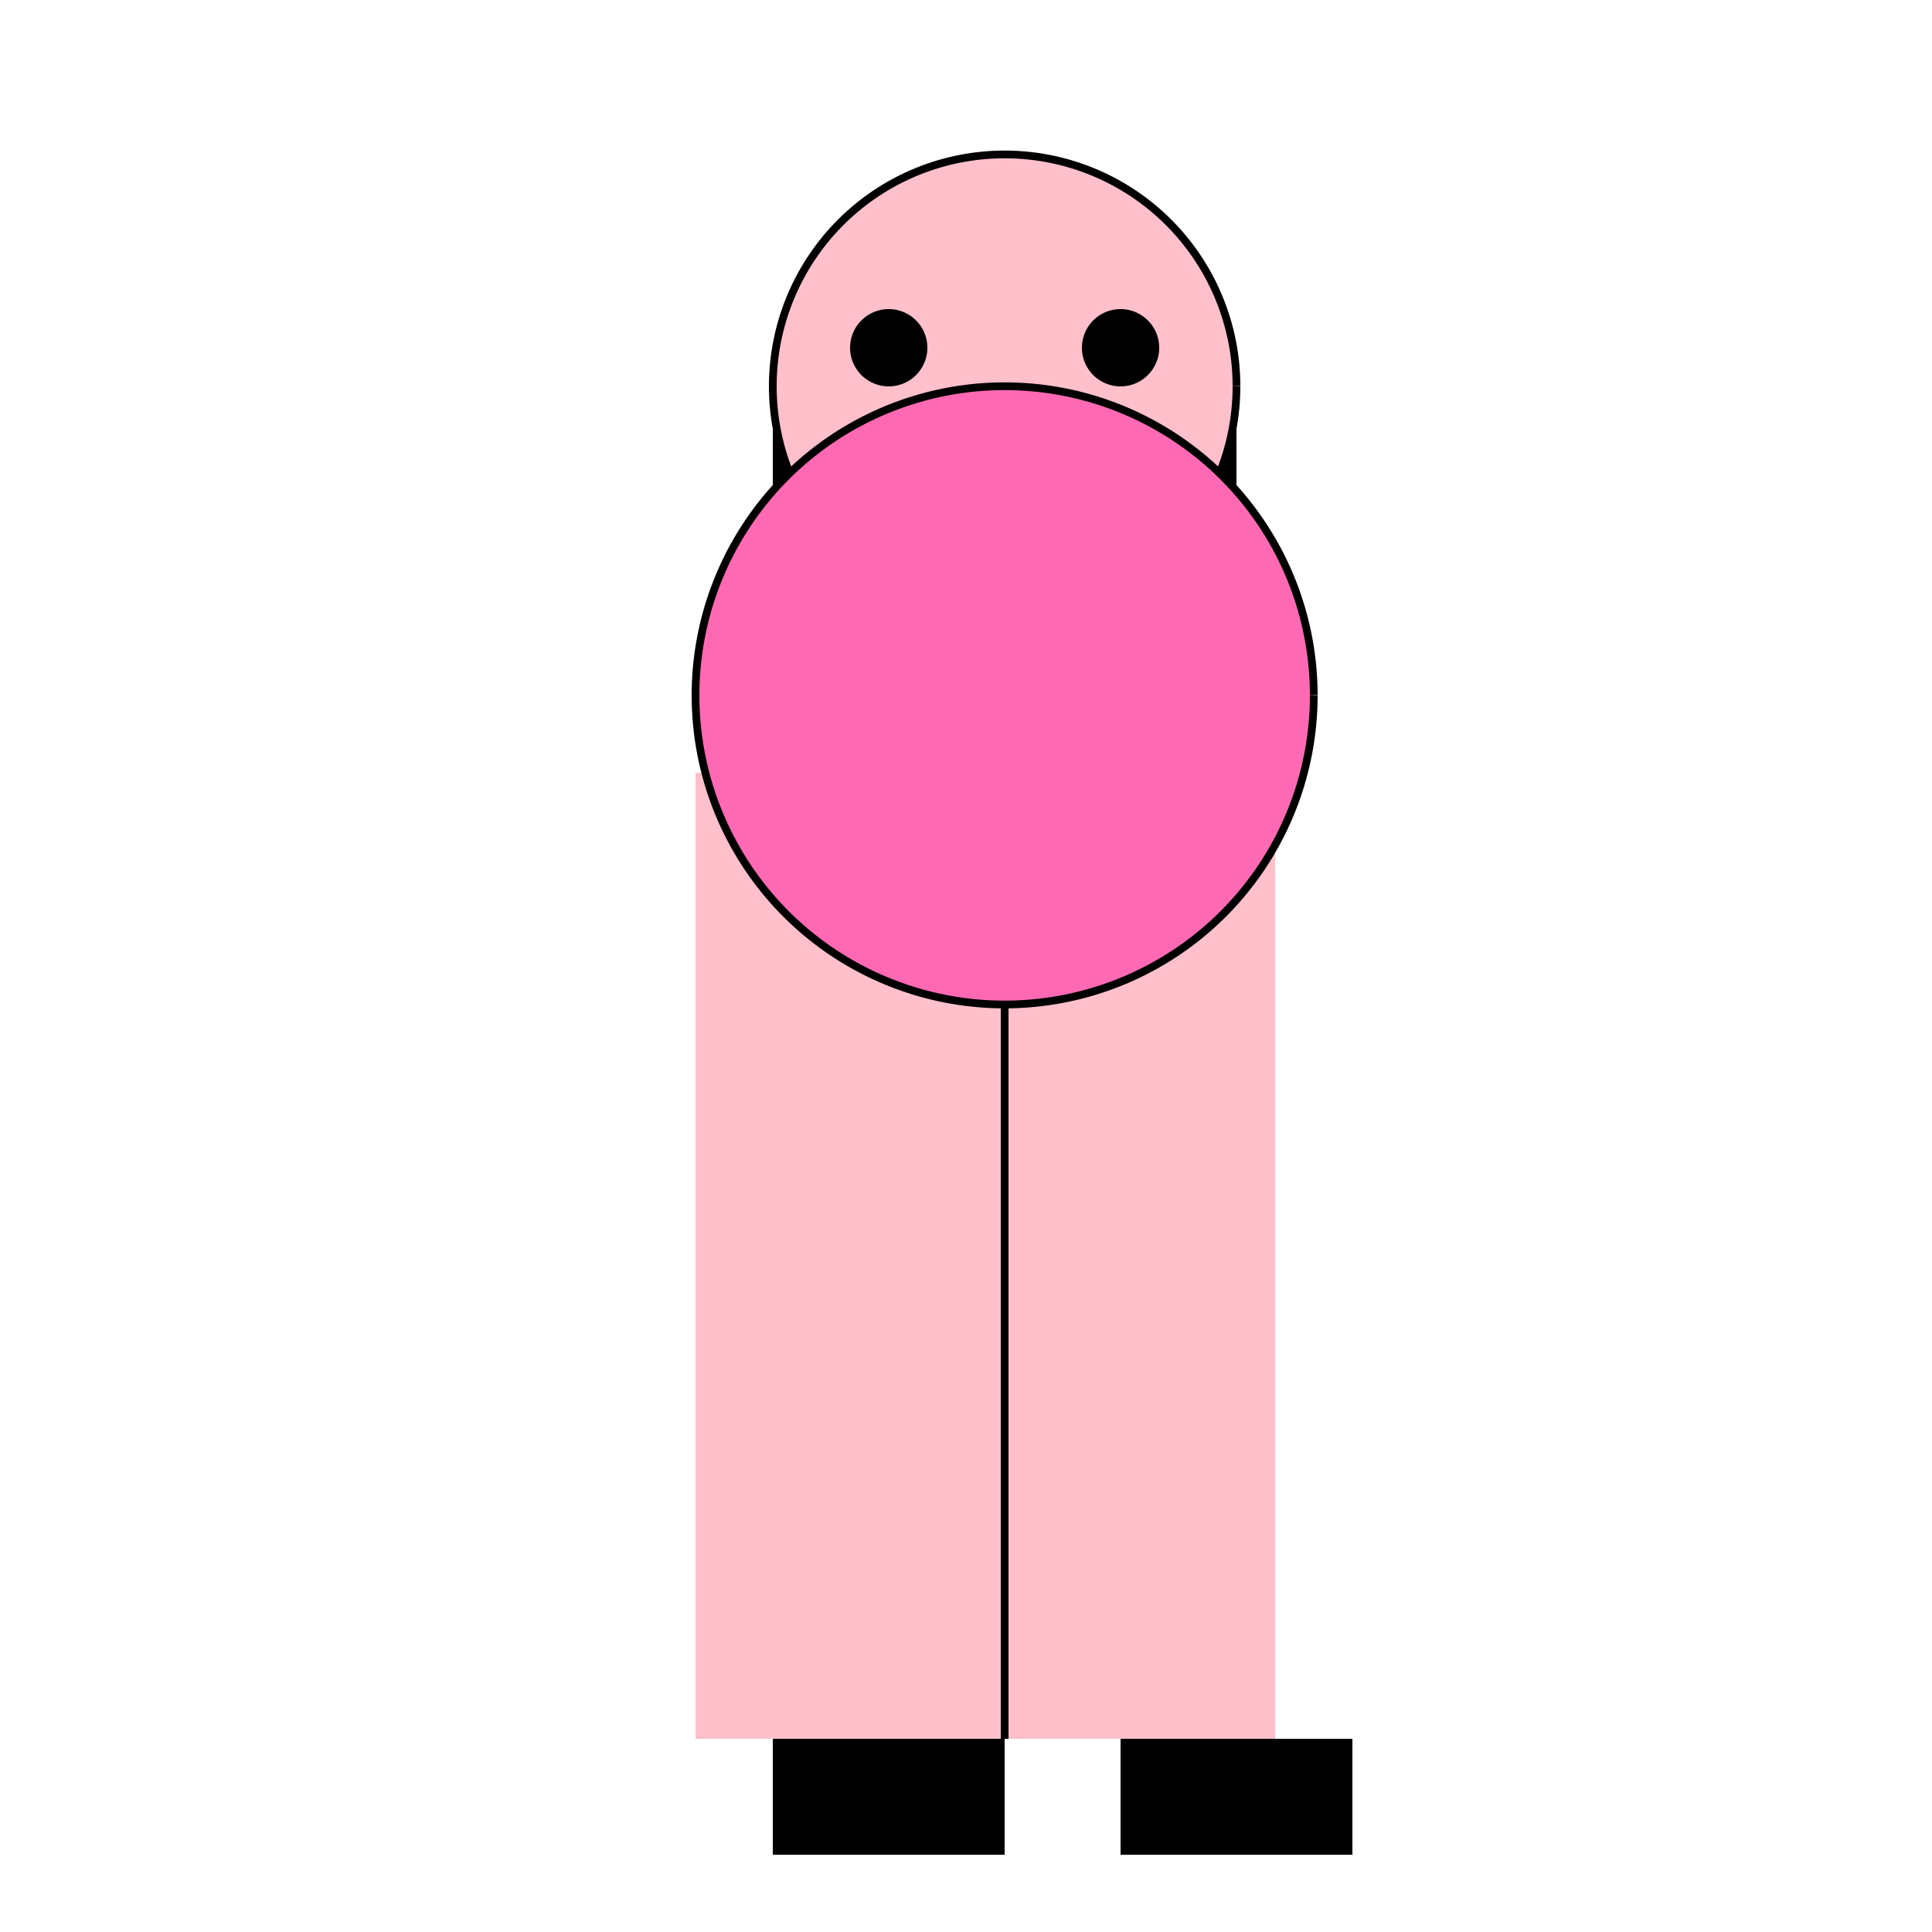
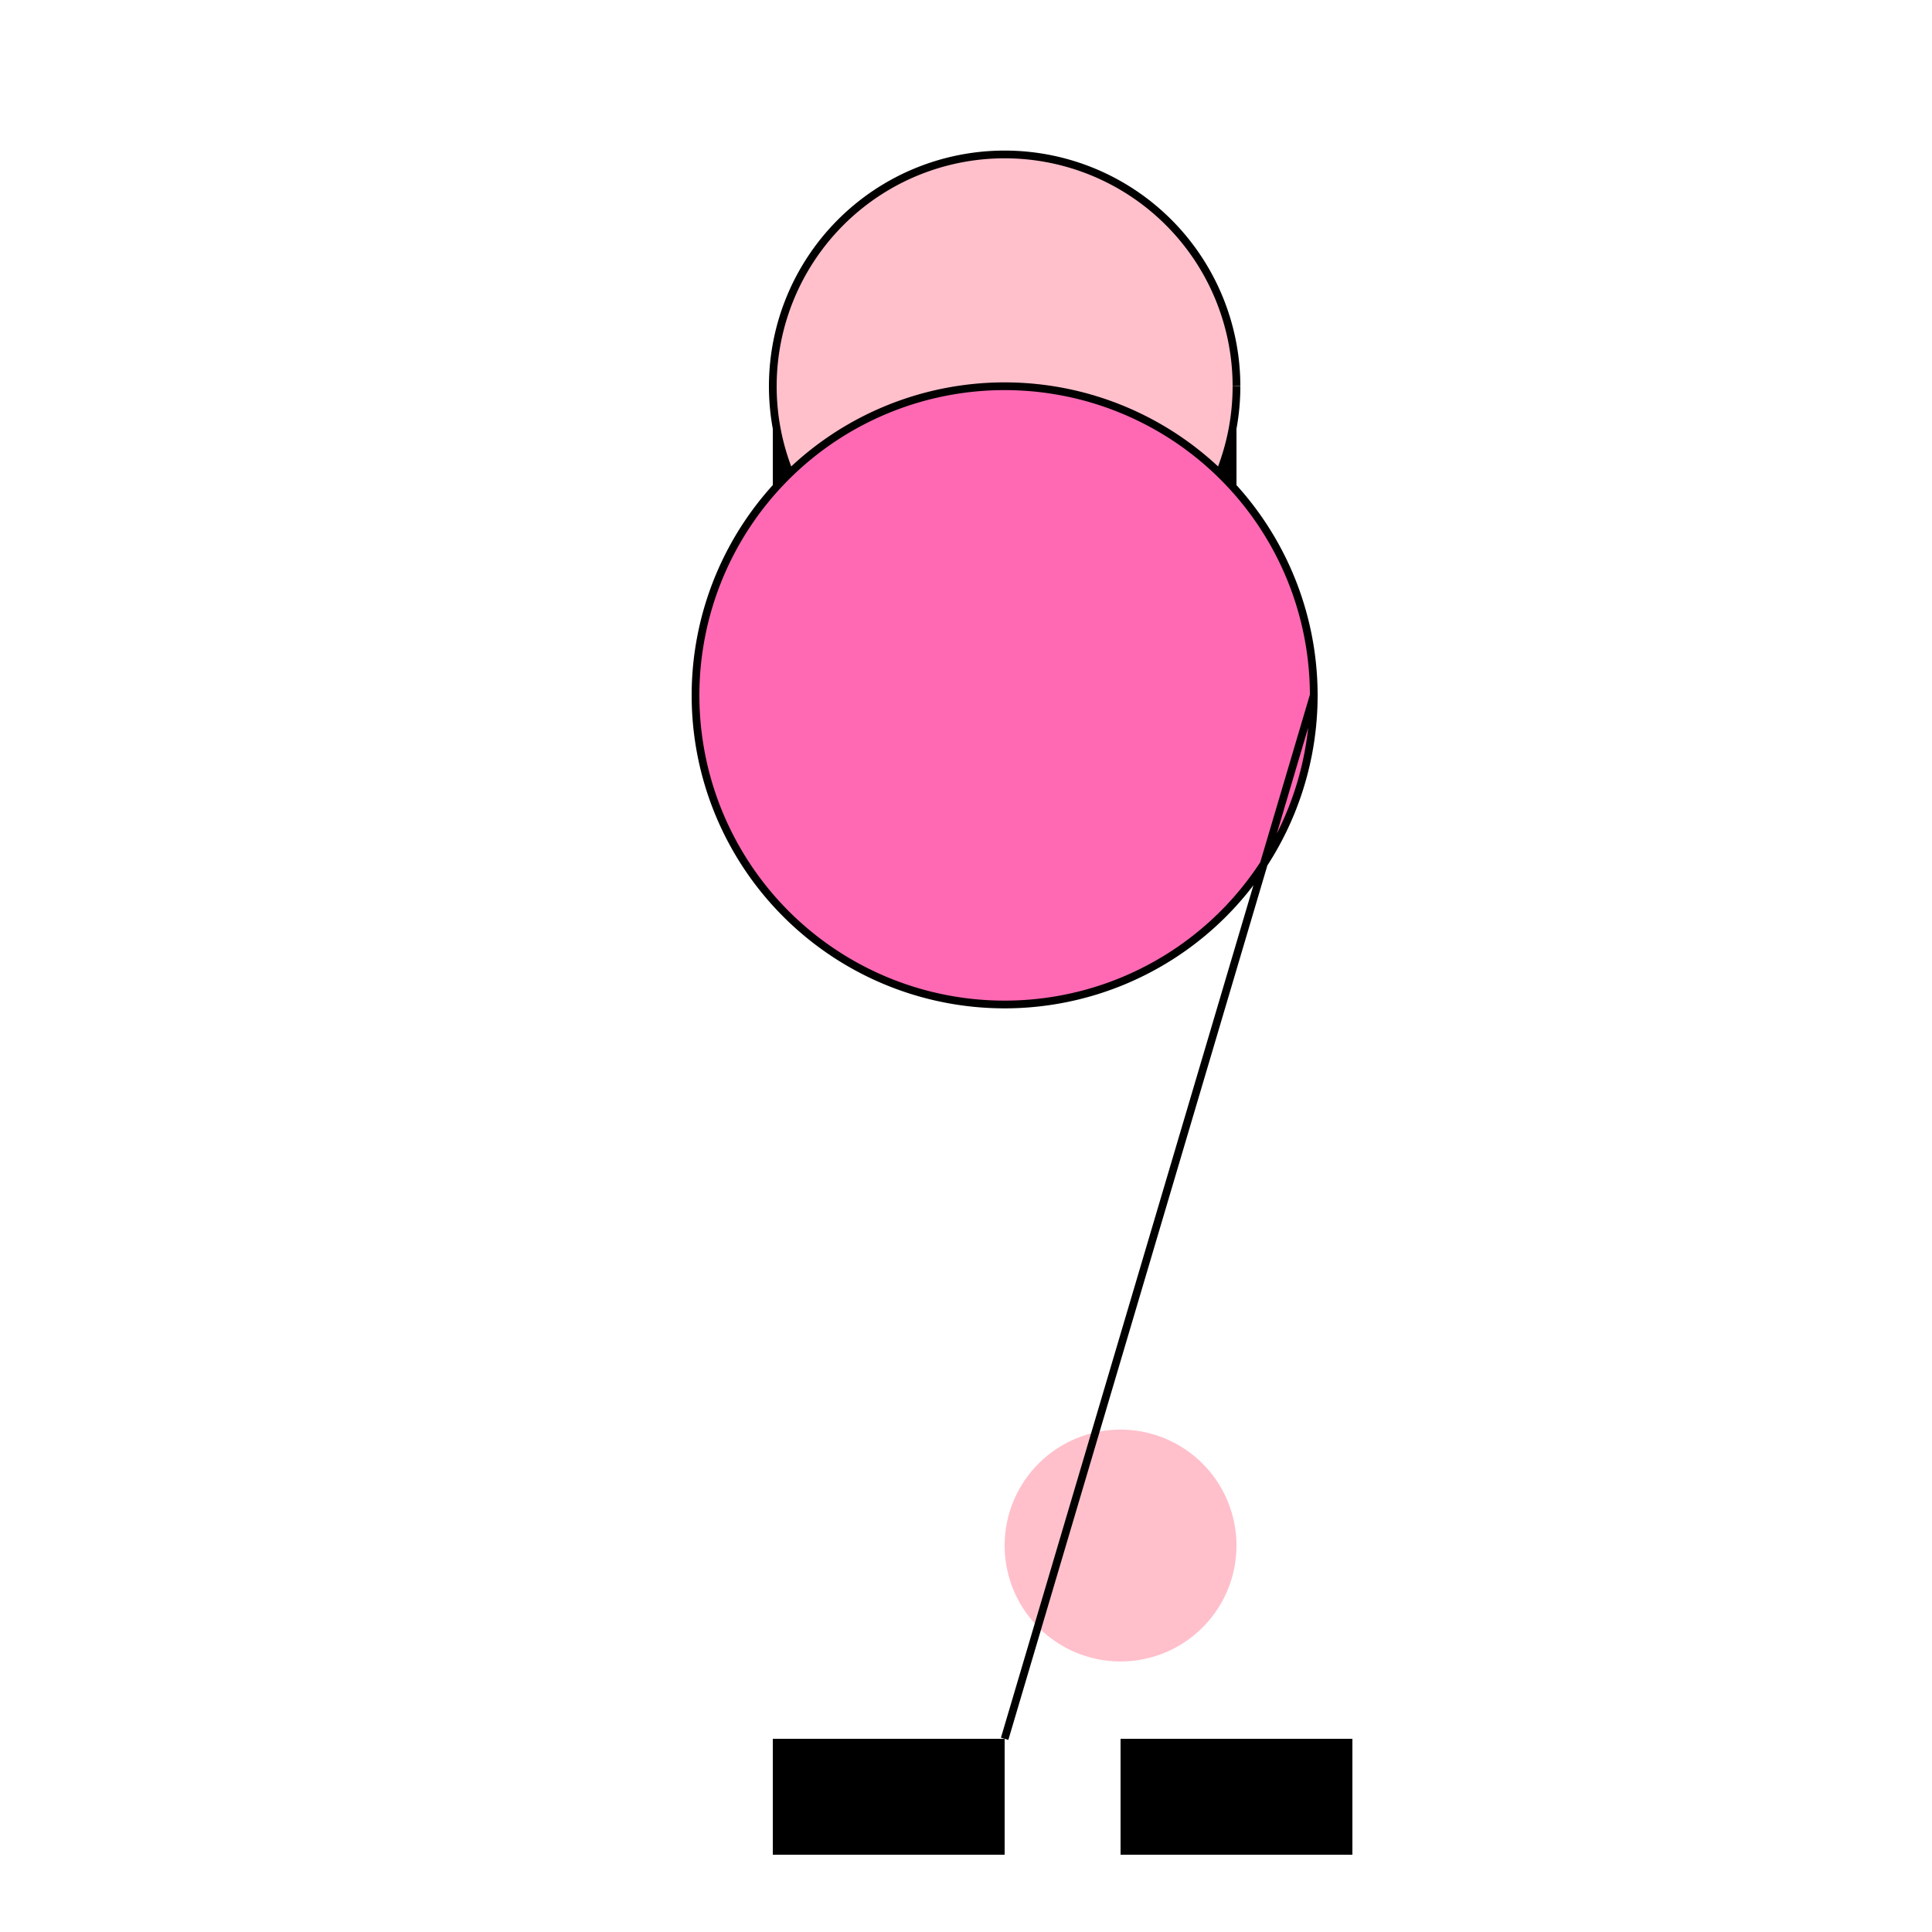
<svg xmlns="http://www.w3.org/2000/svg" width="500" height="500">
  <defs />
  <g>
-     <rect fill="#FFC0CB" stroke="none" x="180" y="200" width="150" height="250" />
    <rect fill="#000" stroke="none" x="200" y="100" width="120" height="100" />
    <path fill="#FFC0CB" stroke="#000" paint-order="fill stroke markers" d=" M 320 100 A 60 60 0 1 1 320 99.94" stroke-miterlimit="10" stroke-width="2" stroke-dasharray="" />
-     <path fill="#000" stroke="none" paint-order="stroke fill markers" d=" M 240 90 A 10 10 0 1 1 240 89.99" />
-     <path fill="#000" stroke="none" paint-order="stroke fill markers" d=" M 300 90 A 10 10 0 1 1 300 89.99" />
    <path fill="none" stroke="#000" paint-order="fill stroke markers" d=" M 280 130 A 20 20 0 1 0 240 130" stroke-miterlimit="10" stroke-width="2" stroke-dasharray="" />
    <rect fill="#000" stroke="none" x="200" y="450" width="60" height="30" />
    <rect fill="#000" stroke="none" x="290" y="450" width="60" height="30" />
-     <path fill="#FFC0CB" stroke="none" paint-order="stroke fill markers" d=" M 260 400 A 30 30 0 1 1 260 399.97" />
    <path fill="#FFC0CB" stroke="none" paint-order="stroke fill markers" d=" M 320 400 A 30 30 0 1 1 320 399.97" />
-     <path fill="#FF69B4" stroke="#000" paint-order="fill stroke markers" d=" M 340 180 A 80 80 0 1 1 340 179.92 M 260 260 L 260 450" stroke-miterlimit="10" stroke-width="2" stroke-dasharray="" />
+     <path fill="#FF69B4" stroke="#000" paint-order="fill stroke markers" d=" M 340 180 A 80 80 0 1 1 340 179.92 L 260 450" stroke-miterlimit="10" stroke-width="2" stroke-dasharray="" />
  </g>
</svg>